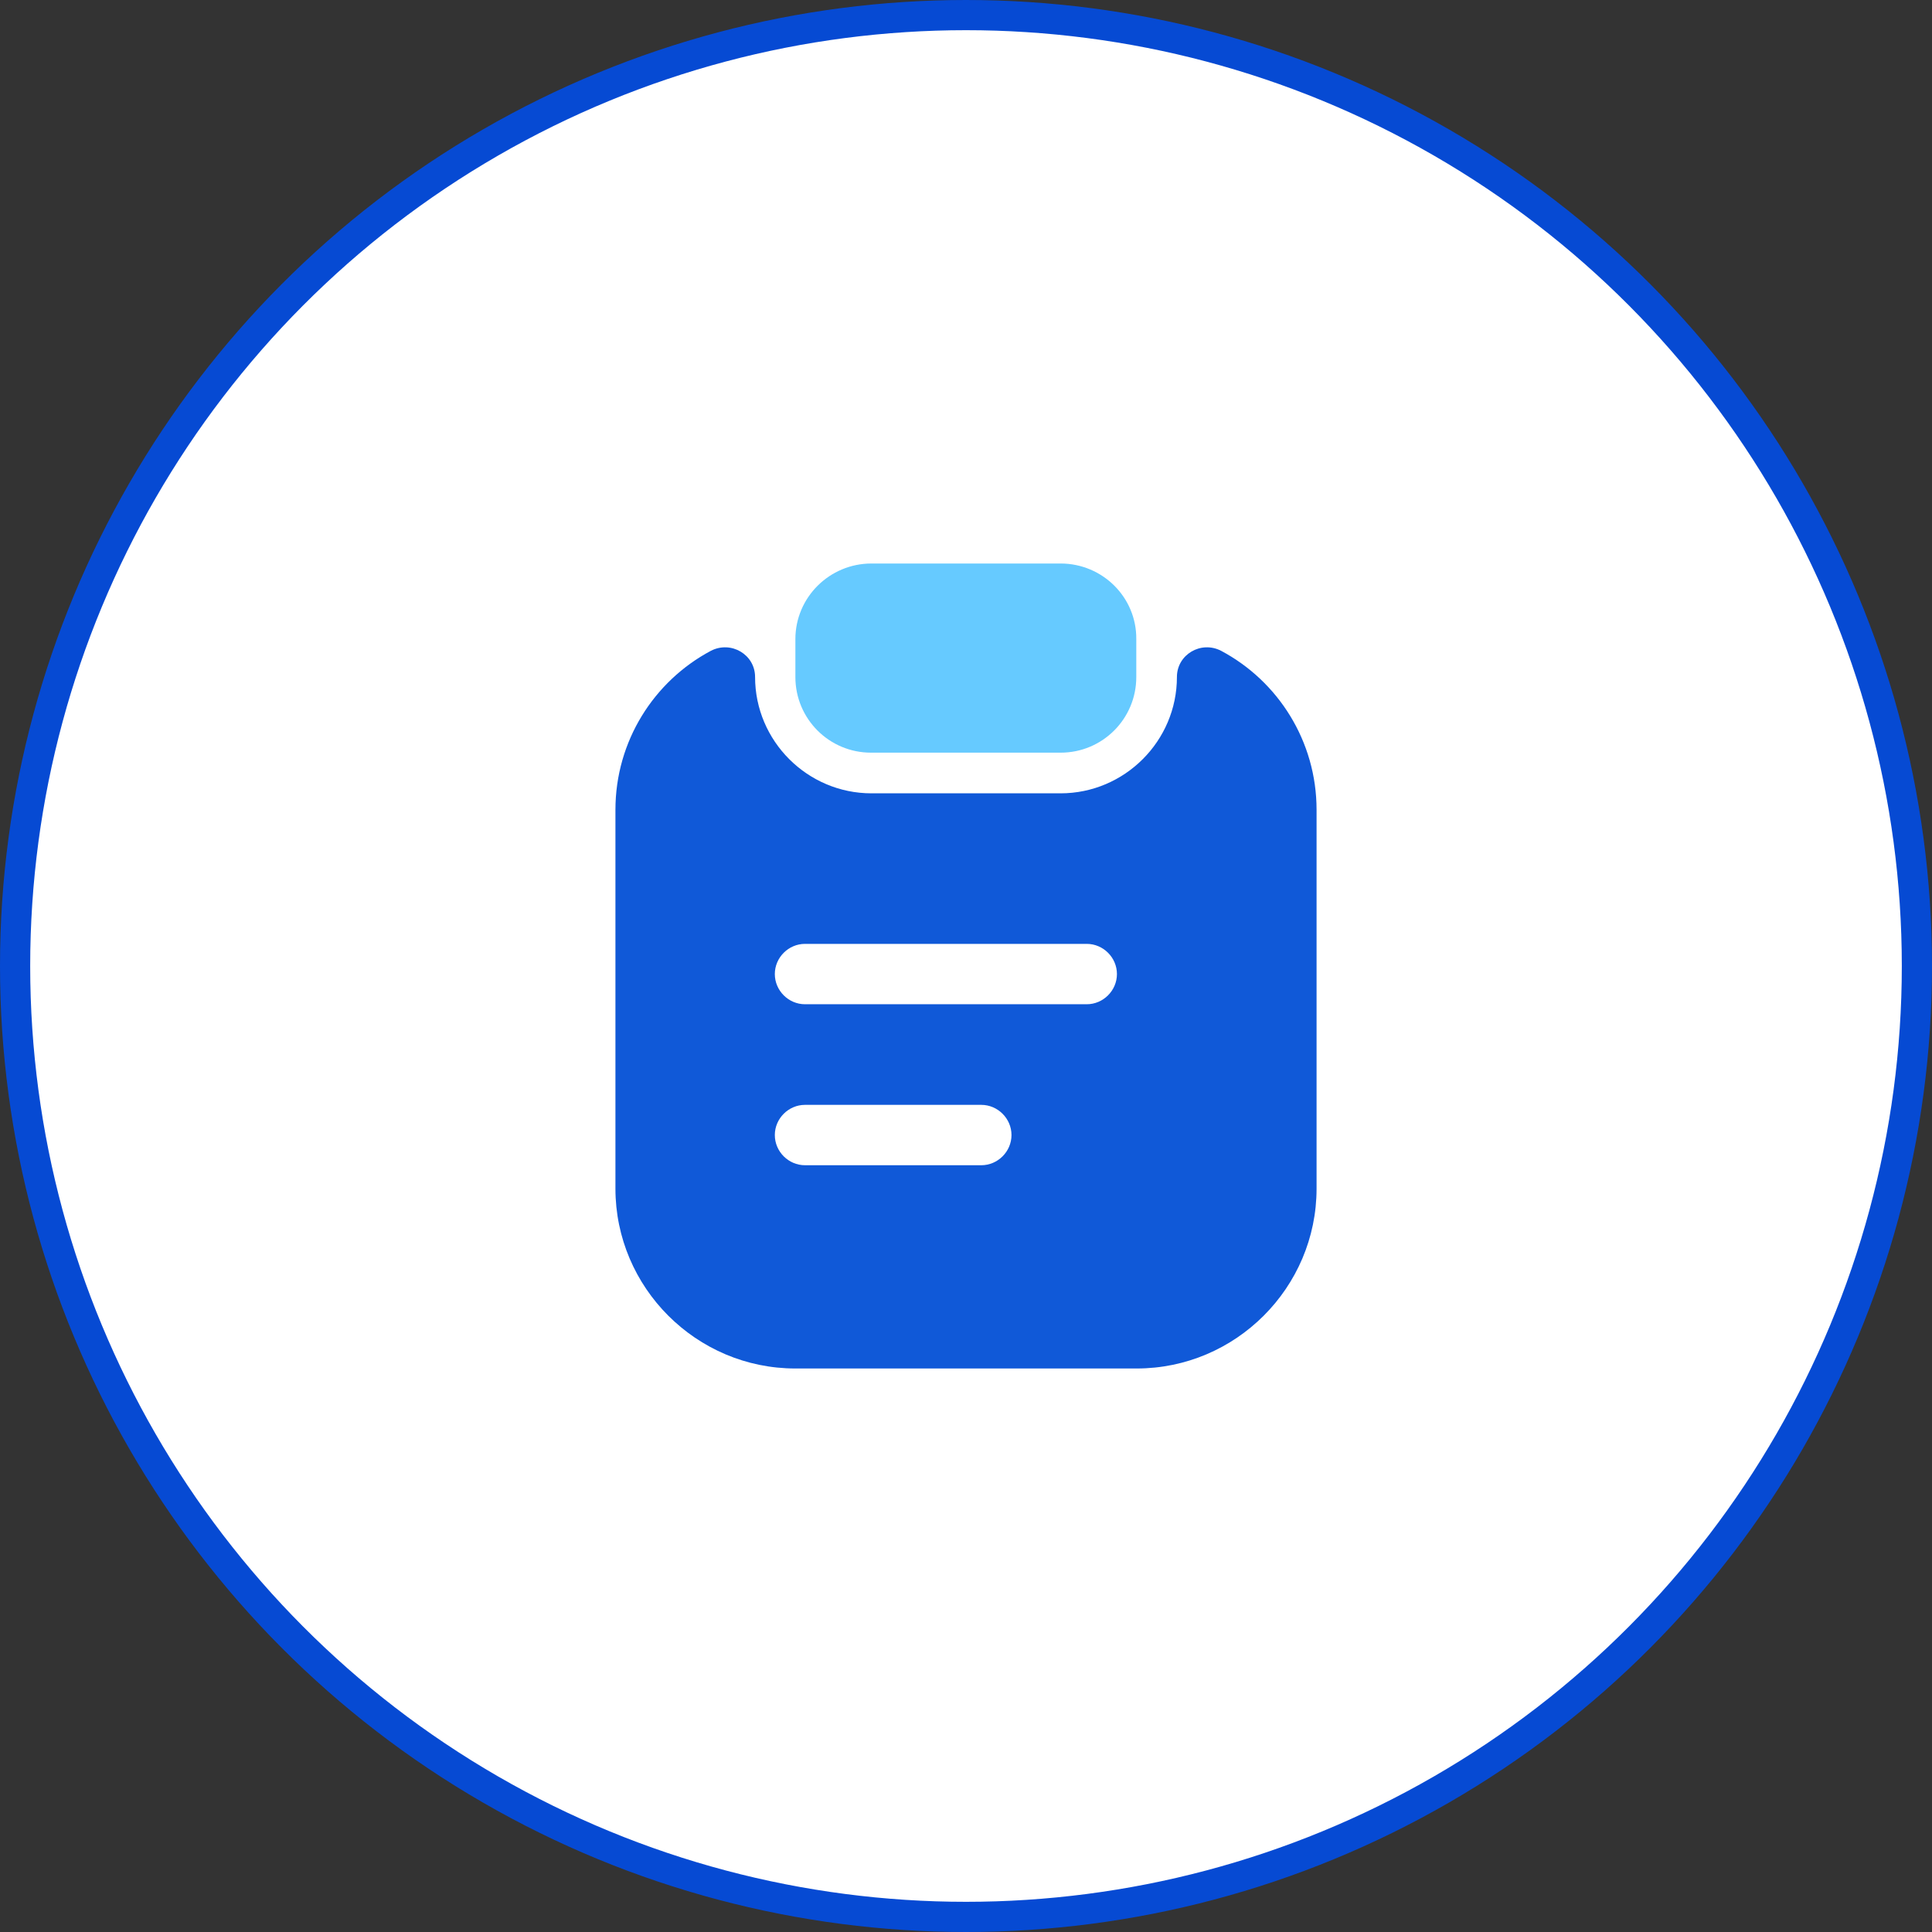
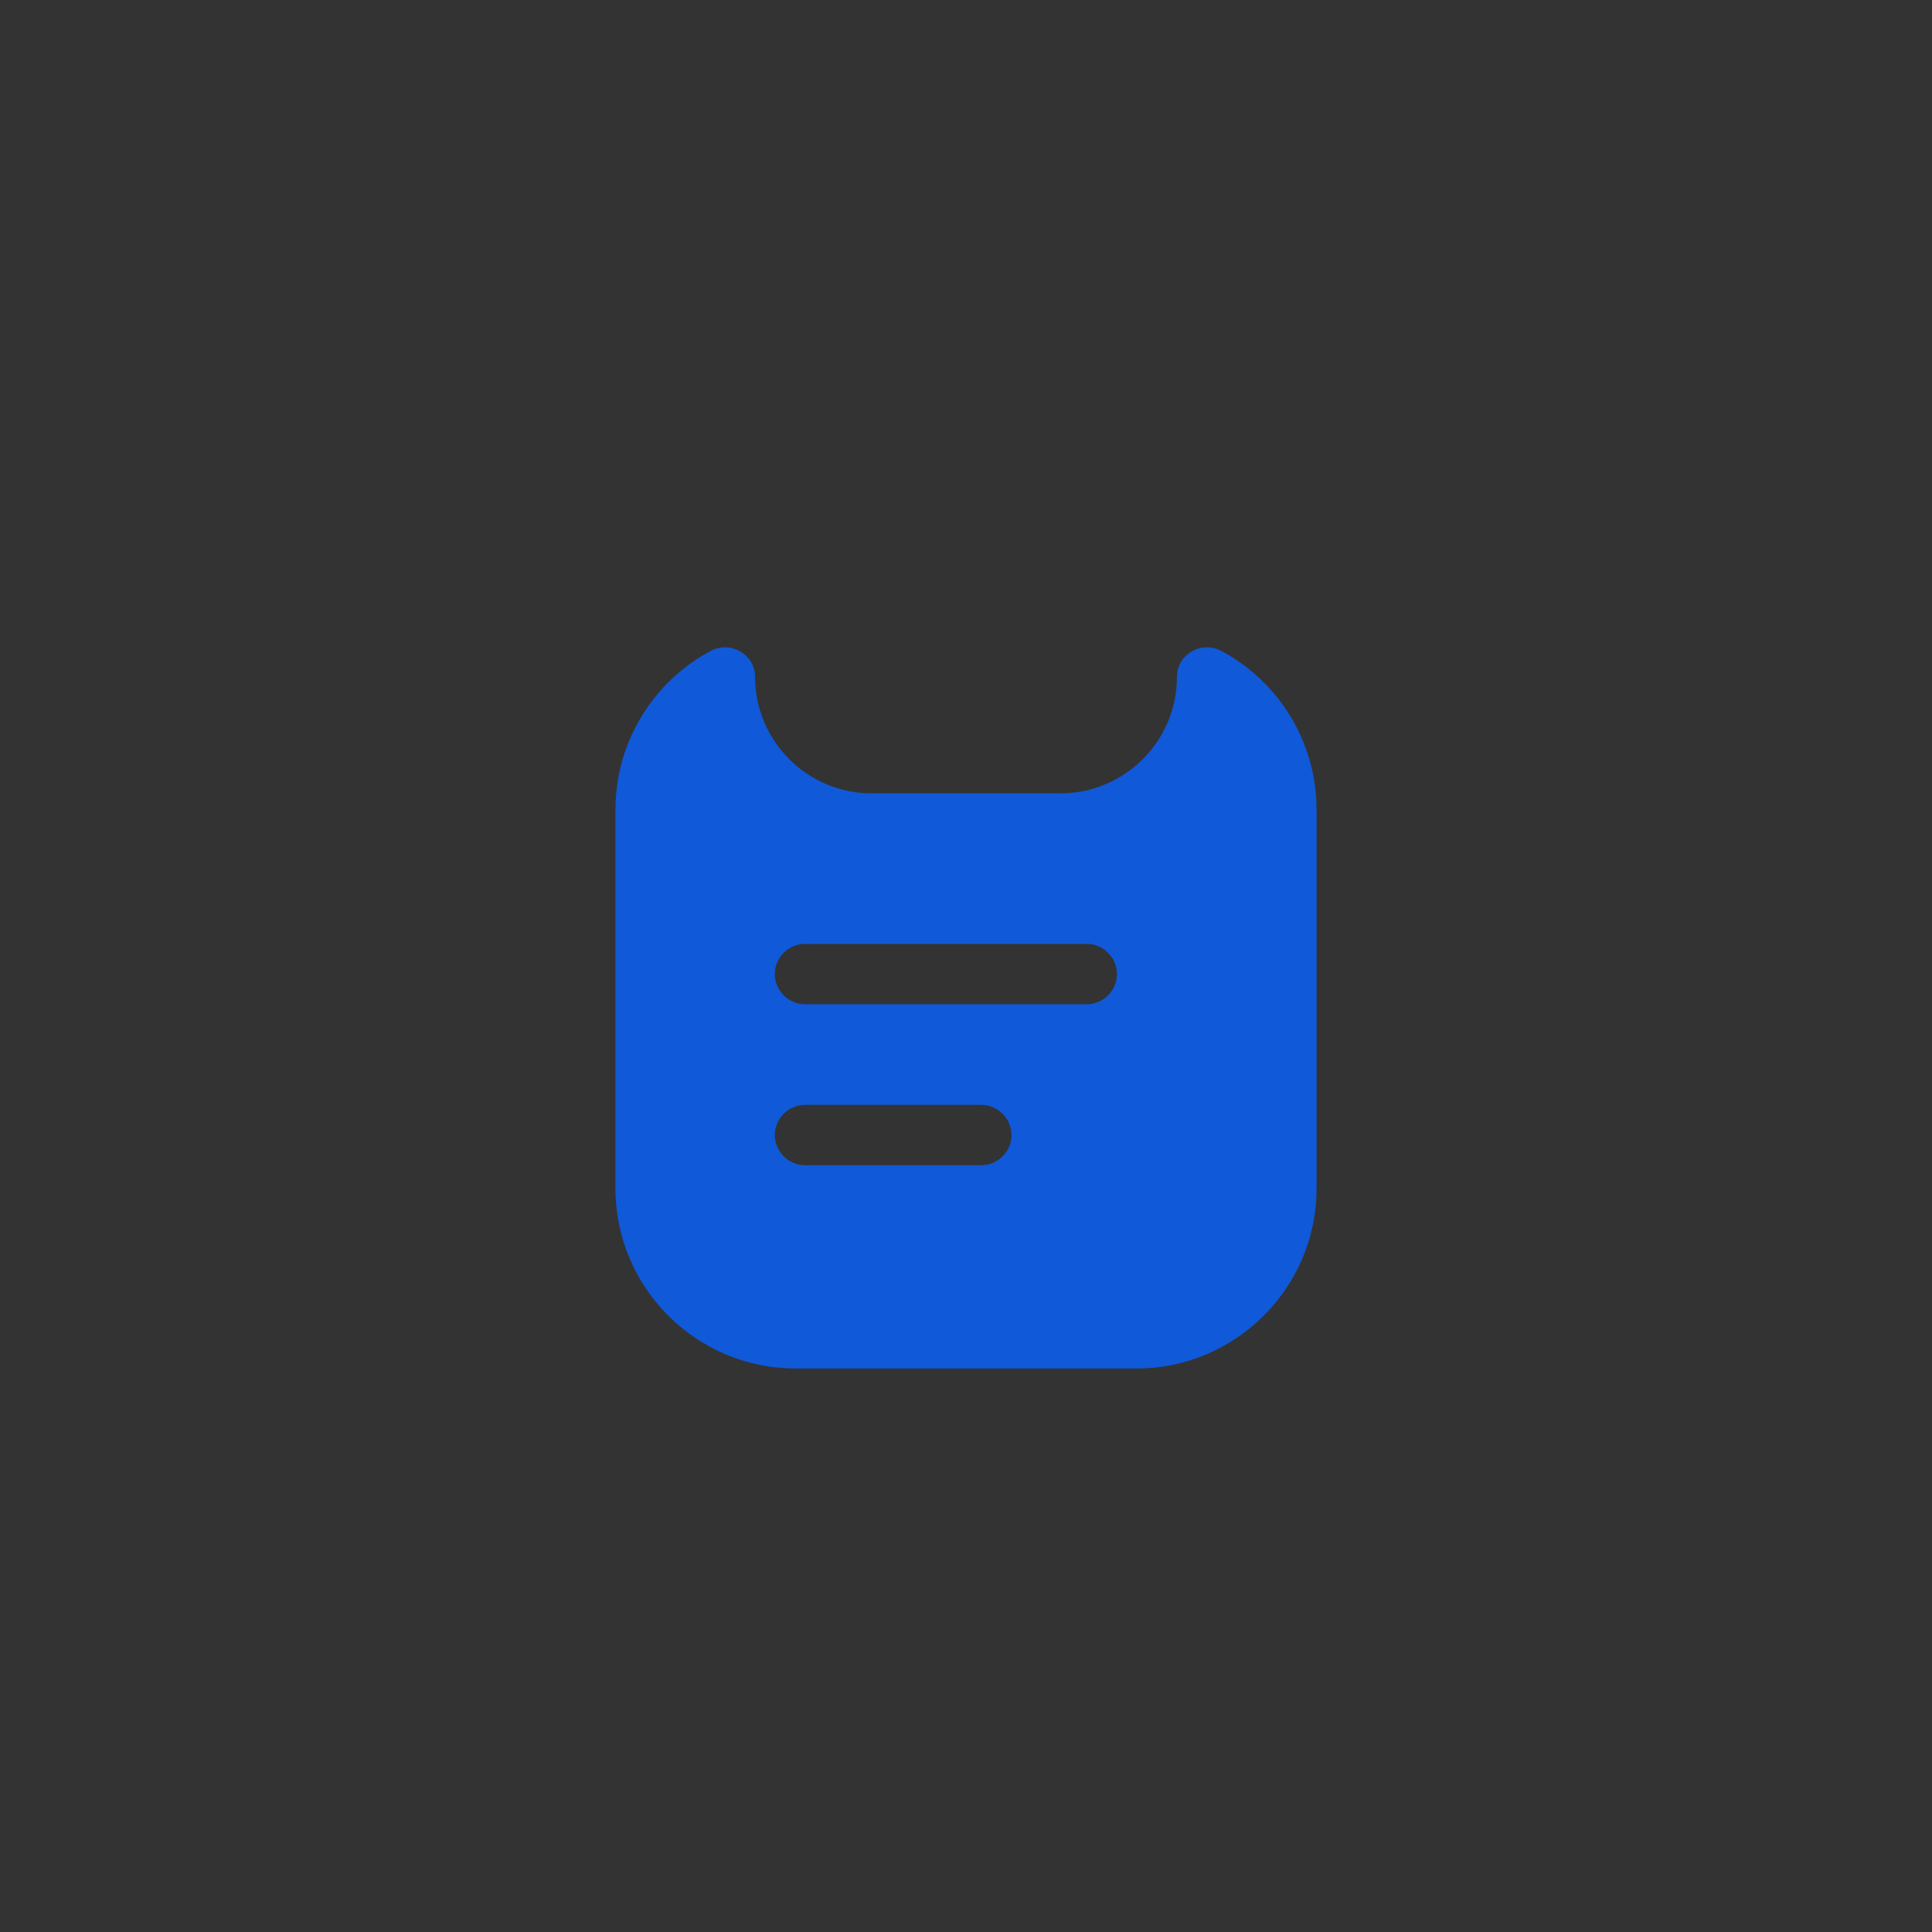
<svg xmlns="http://www.w3.org/2000/svg" width="64" height="64" viewBox="0 0 64 64" fill="none">
  <rect x="0" y="0" width="64" height="64" fill="#333333" stroke="none" />
-   <circle cx="32" cy="32" r="31.5" fill="white" stroke="#064AD3" />
-   <path d="M35.134 18.667H28.868C27.481 18.667 26.348 19.787 26.348 21.173V22.427C26.348 23.813 27.468 24.933 28.854 24.933H35.134C36.521 24.933 37.641 23.813 37.641 22.427V21.173C37.654 19.787 36.521 18.667 35.134 18.667Z" fill="#66CAFF" />
  <path d="M38.987 22.427C38.987 24.547 37.253 26.28 35.133 26.28H28.867C26.747 26.28 25.013 24.547 25.013 22.427C25.013 21.68 24.213 21.213 23.547 21.56C21.667 22.56 20.387 24.547 20.387 26.827V39.373C20.387 42.653 23.067 45.333 26.347 45.333H37.653C40.933 45.333 43.613 42.653 43.613 39.373V26.827C43.613 24.547 42.333 22.56 40.453 21.56C39.787 21.213 38.987 21.68 38.987 22.427ZM32.507 38.6H26.667C26.12 38.6 25.667 38.147 25.667 37.6C25.667 37.053 26.12 36.6 26.667 36.6H32.507C33.053 36.6 33.507 37.053 33.507 37.6C33.507 38.147 33.053 38.6 32.507 38.6ZM36 33.267H26.667C26.12 33.267 25.667 32.813 25.667 32.267C25.667 31.72 26.12 31.267 26.667 31.267H36C36.547 31.267 37 31.72 37 32.267C37 32.813 36.547 33.267 36 33.267Z" fill="#1059D8" />
</svg>